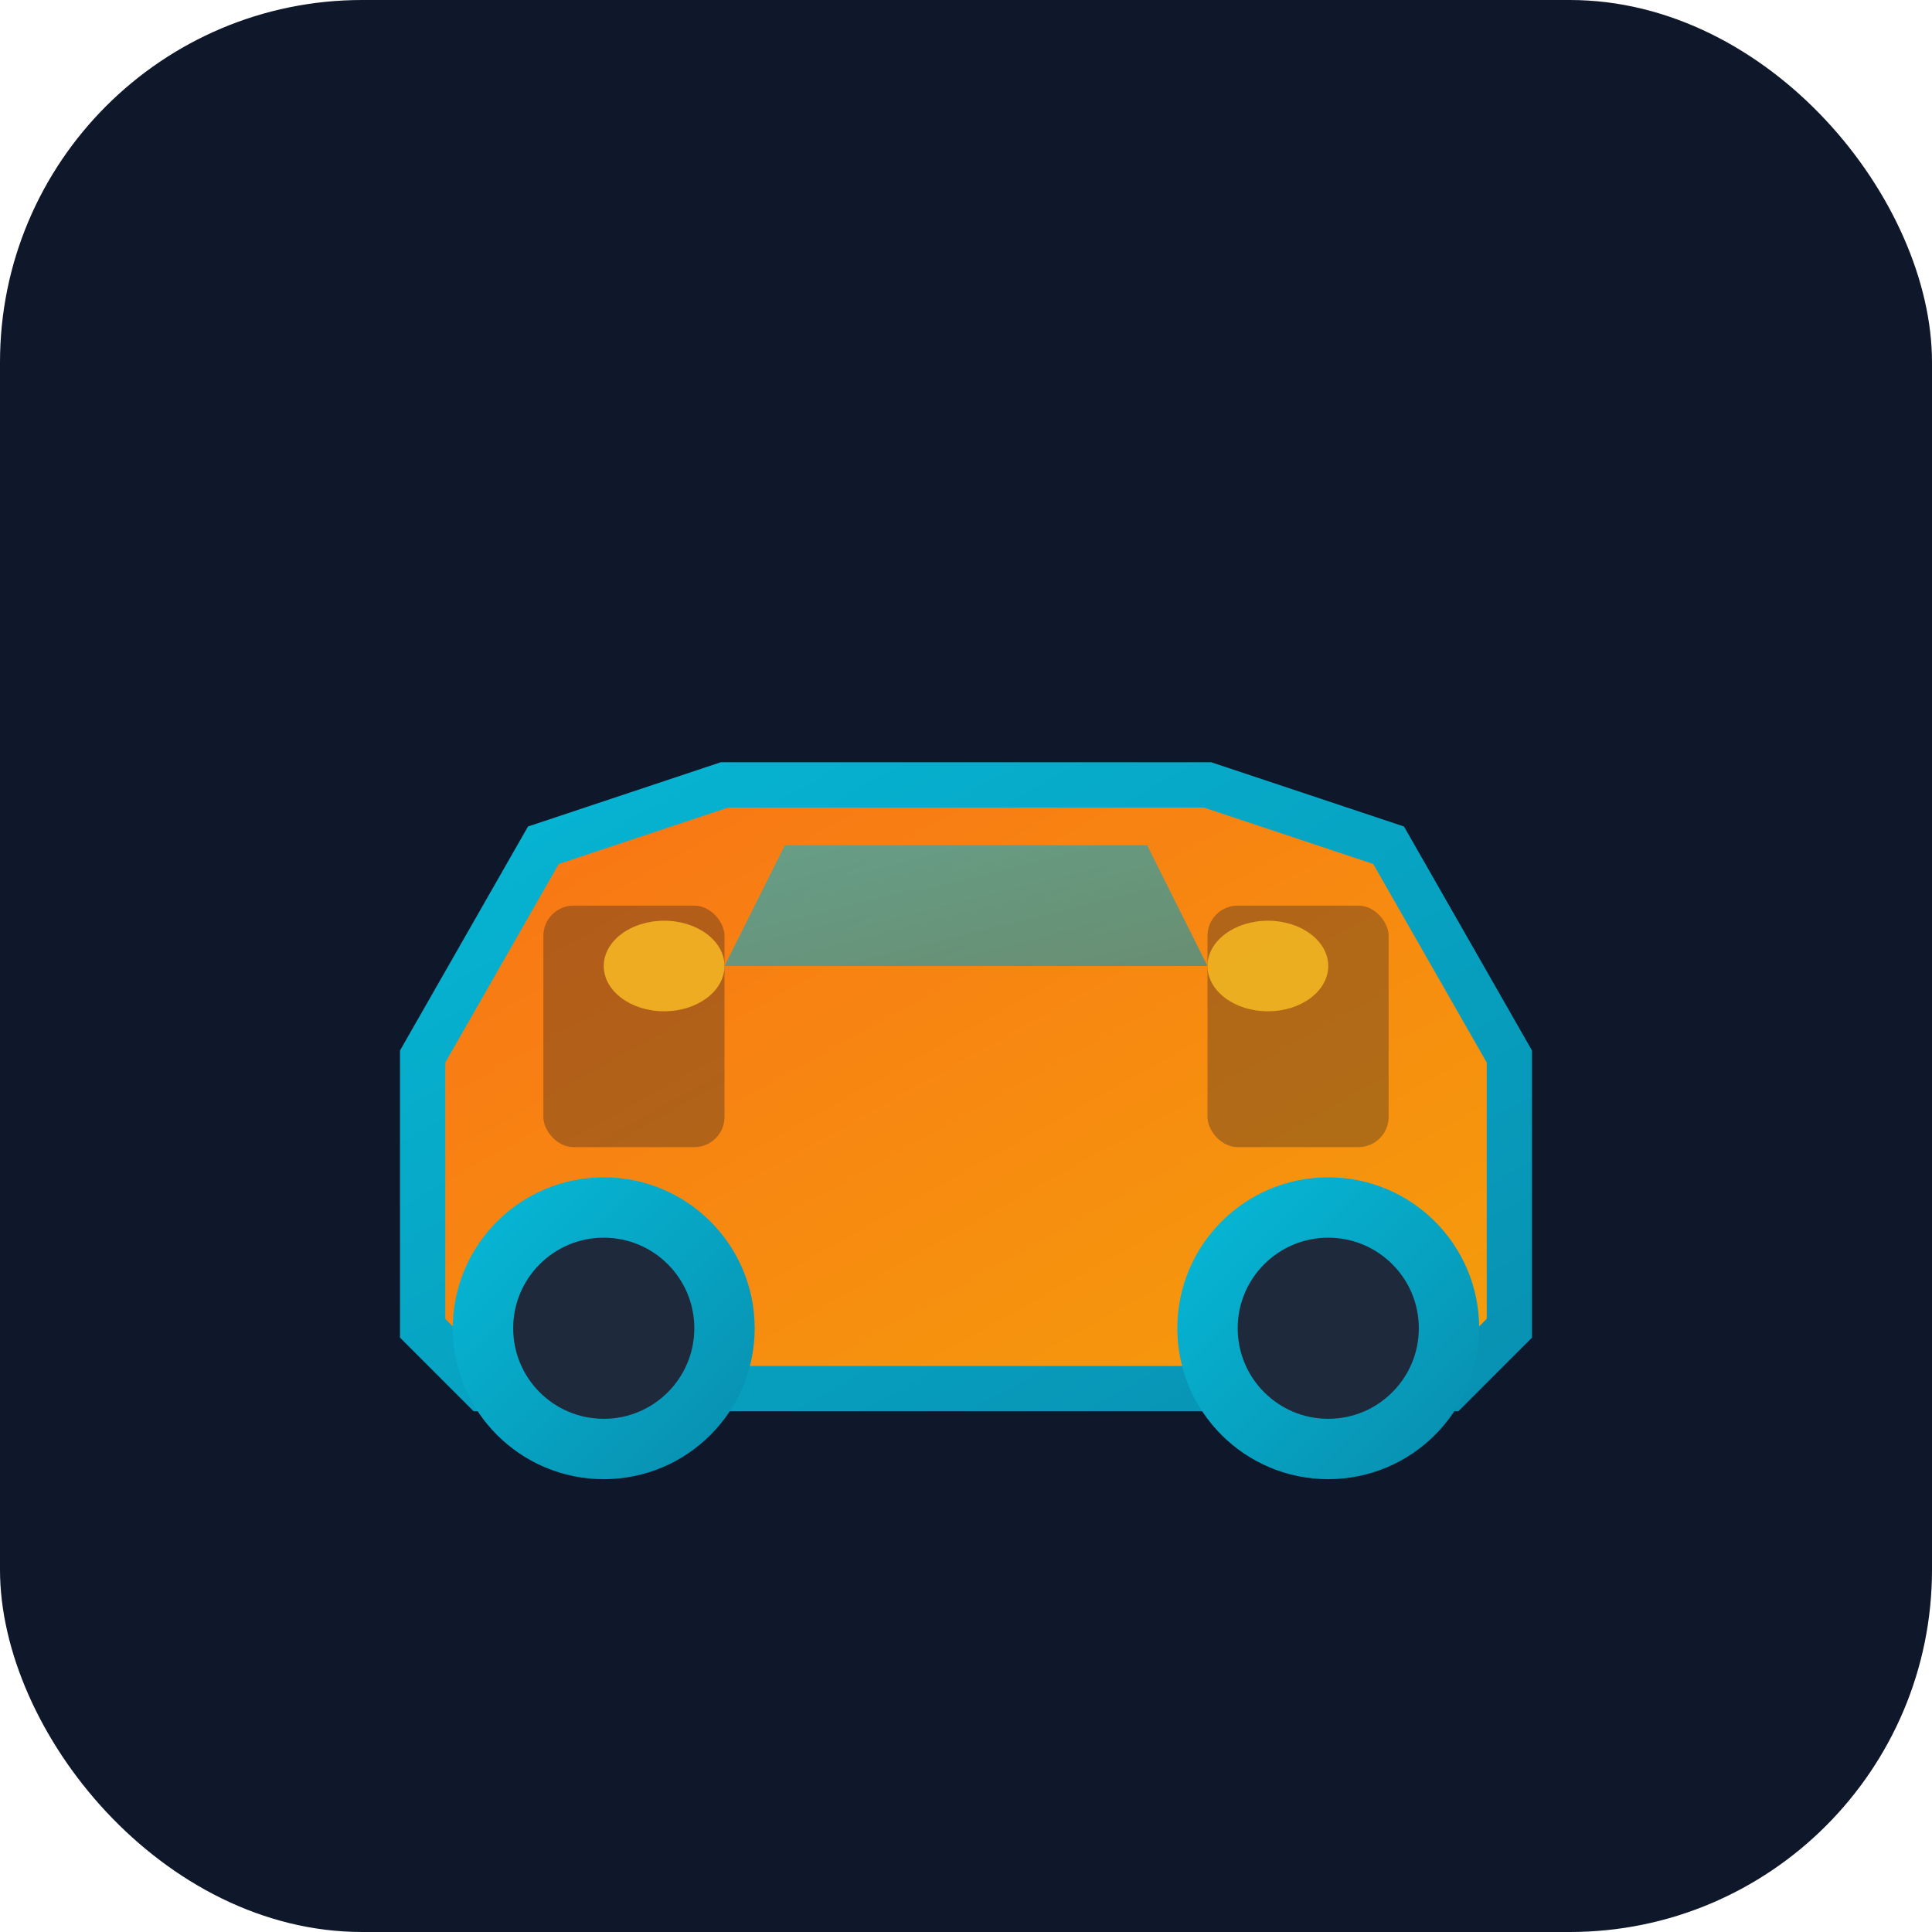
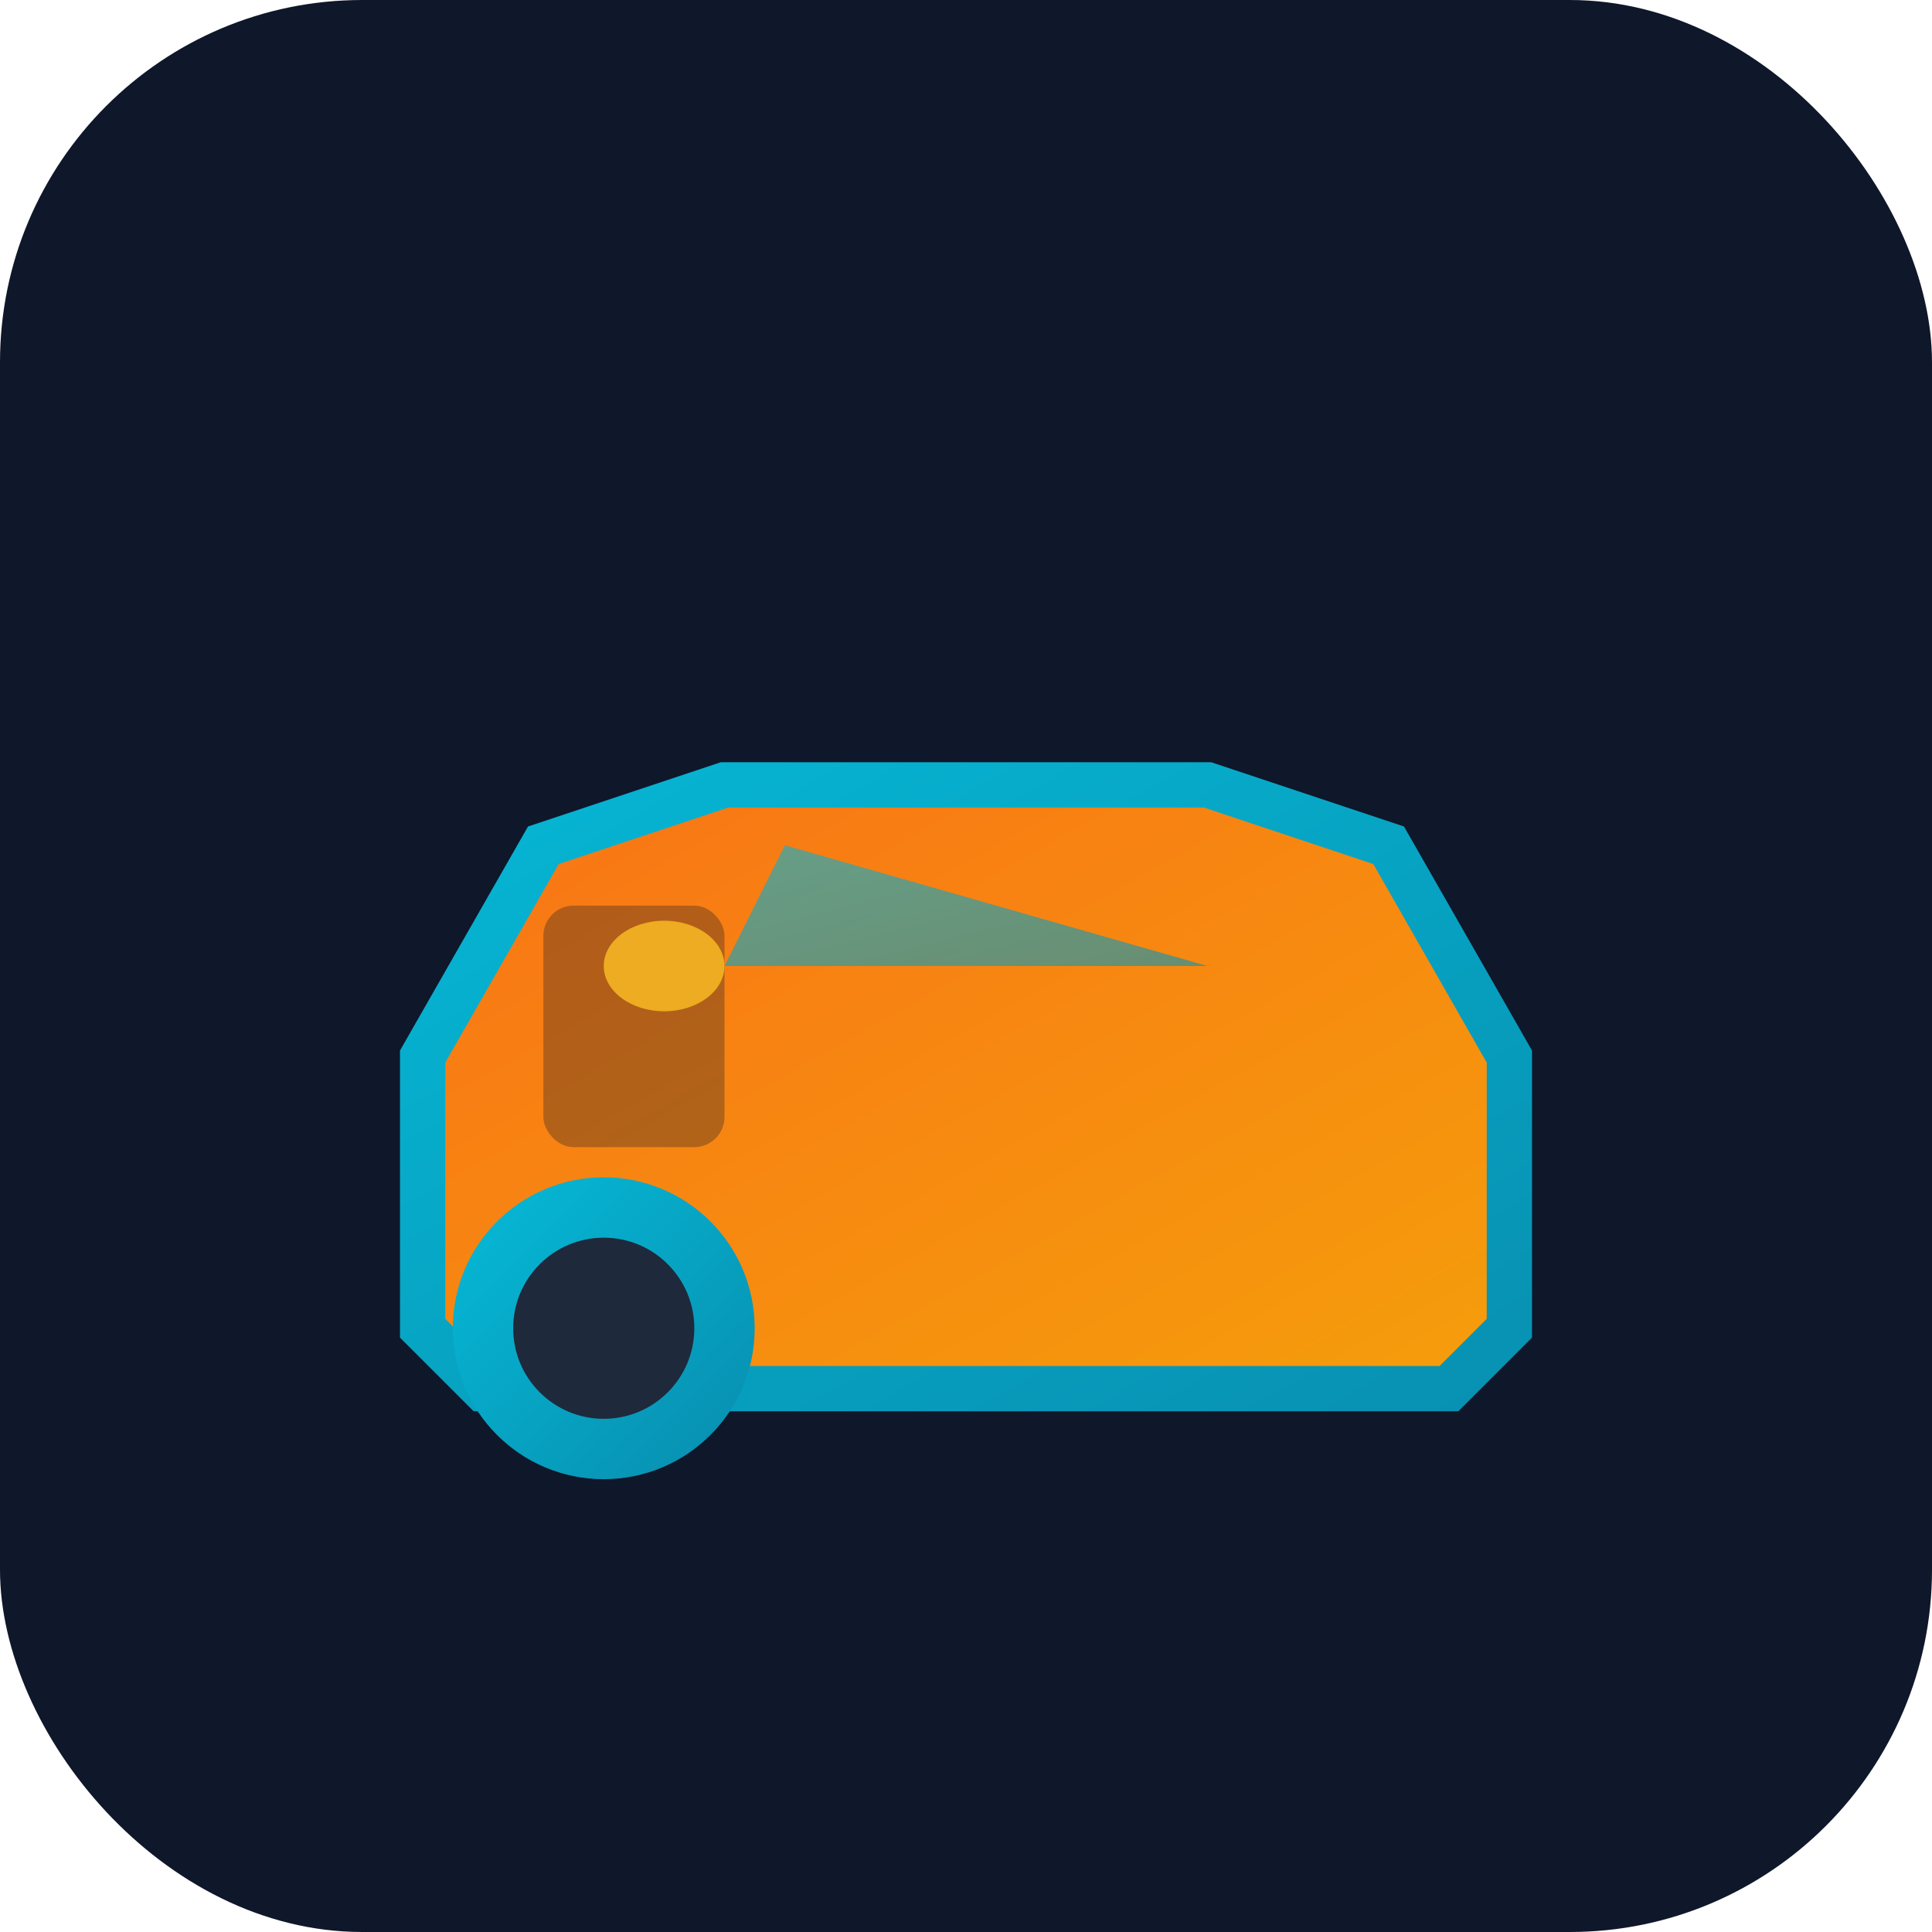
<svg xmlns="http://www.w3.org/2000/svg" viewBox="0 0 64 64">
  <defs>
    <linearGradient id="gradient1" x1="0%" y1="0%" x2="100%" y2="100%">
      <stop offset="0%" style="stop-color:#f97316;stop-opacity:1" />
      <stop offset="100%" style="stop-color:#f59e0b;stop-opacity:1" />
    </linearGradient>
    <linearGradient id="gradient2" x1="0%" y1="0%" x2="100%" y2="100%">
      <stop offset="0%" style="stop-color:#06b6d4;stop-opacity:1" />
      <stop offset="100%" style="stop-color:#0891b2;stop-opacity:1" />
    </linearGradient>
  </defs>
  <rect width="64" height="64" rx="12" fill="#0f172a" />
  <path d="M 14 35 L 18 28 L 24 26 L 40 26 L 46 28 L 50 35 L 50 44 L 48 46 L 16 46 L 14 44 Z" fill="url(#gradient1)" stroke="url(#gradient2)" stroke-width="1.5" />
  <rect x="18" y="30" width="6" height="8" rx="1" fill="#0f172a" opacity="0.3" />
-   <rect x="40" y="30" width="6" height="8" rx="1" fill="#0f172a" opacity="0.3" />
  <circle cx="20" cy="44" r="4" fill="#1e293b" stroke="url(#gradient2)" stroke-width="2" />
-   <circle cx="44" cy="44" r="4" fill="#1e293b" stroke="url(#gradient2)" stroke-width="2" />
-   <path d="M 24 32 L 26 28 L 38 28 L 40 32 Z" fill="url(#gradient2)" opacity="0.6" />
+   <path d="M 24 32 L 26 28 L 40 32 Z" fill="url(#gradient2)" opacity="0.6" />
  <ellipse cx="22" cy="32" rx="2" ry="1.5" fill="#fbbf24" opacity="0.8" />
-   <ellipse cx="42" cy="32" rx="2" ry="1.5" fill="#fbbf24" opacity="0.8" />
</svg>